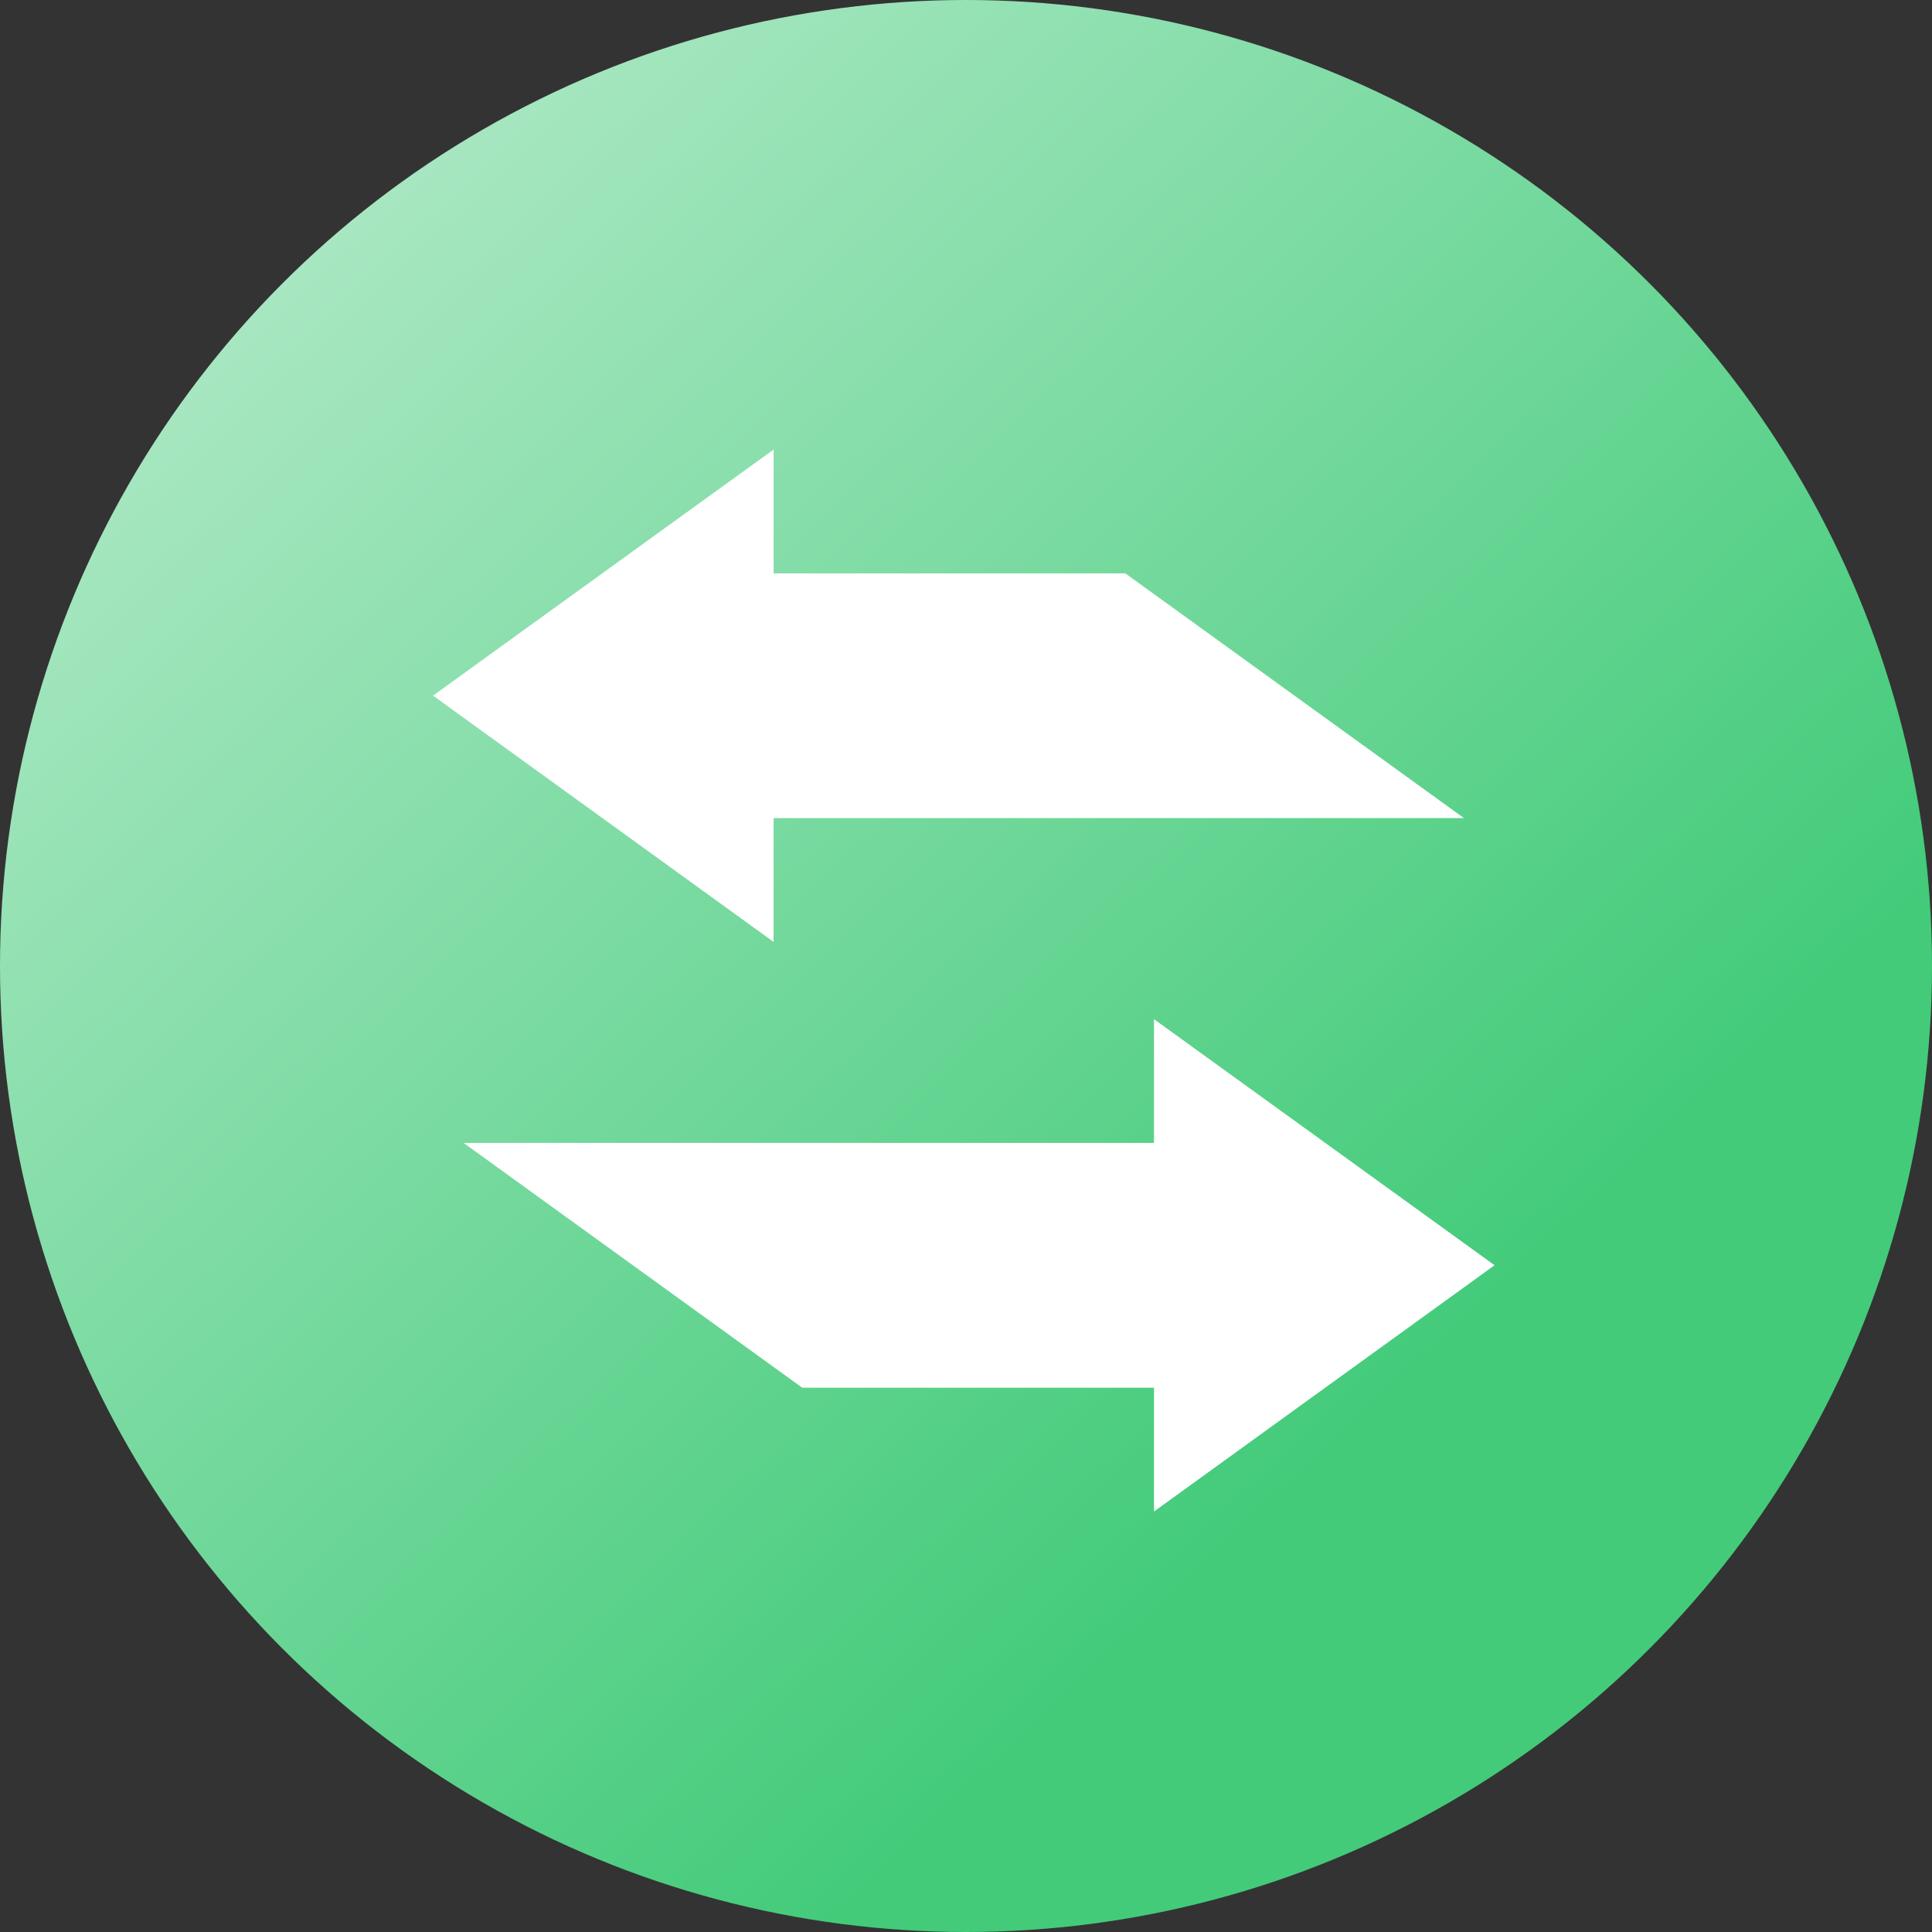
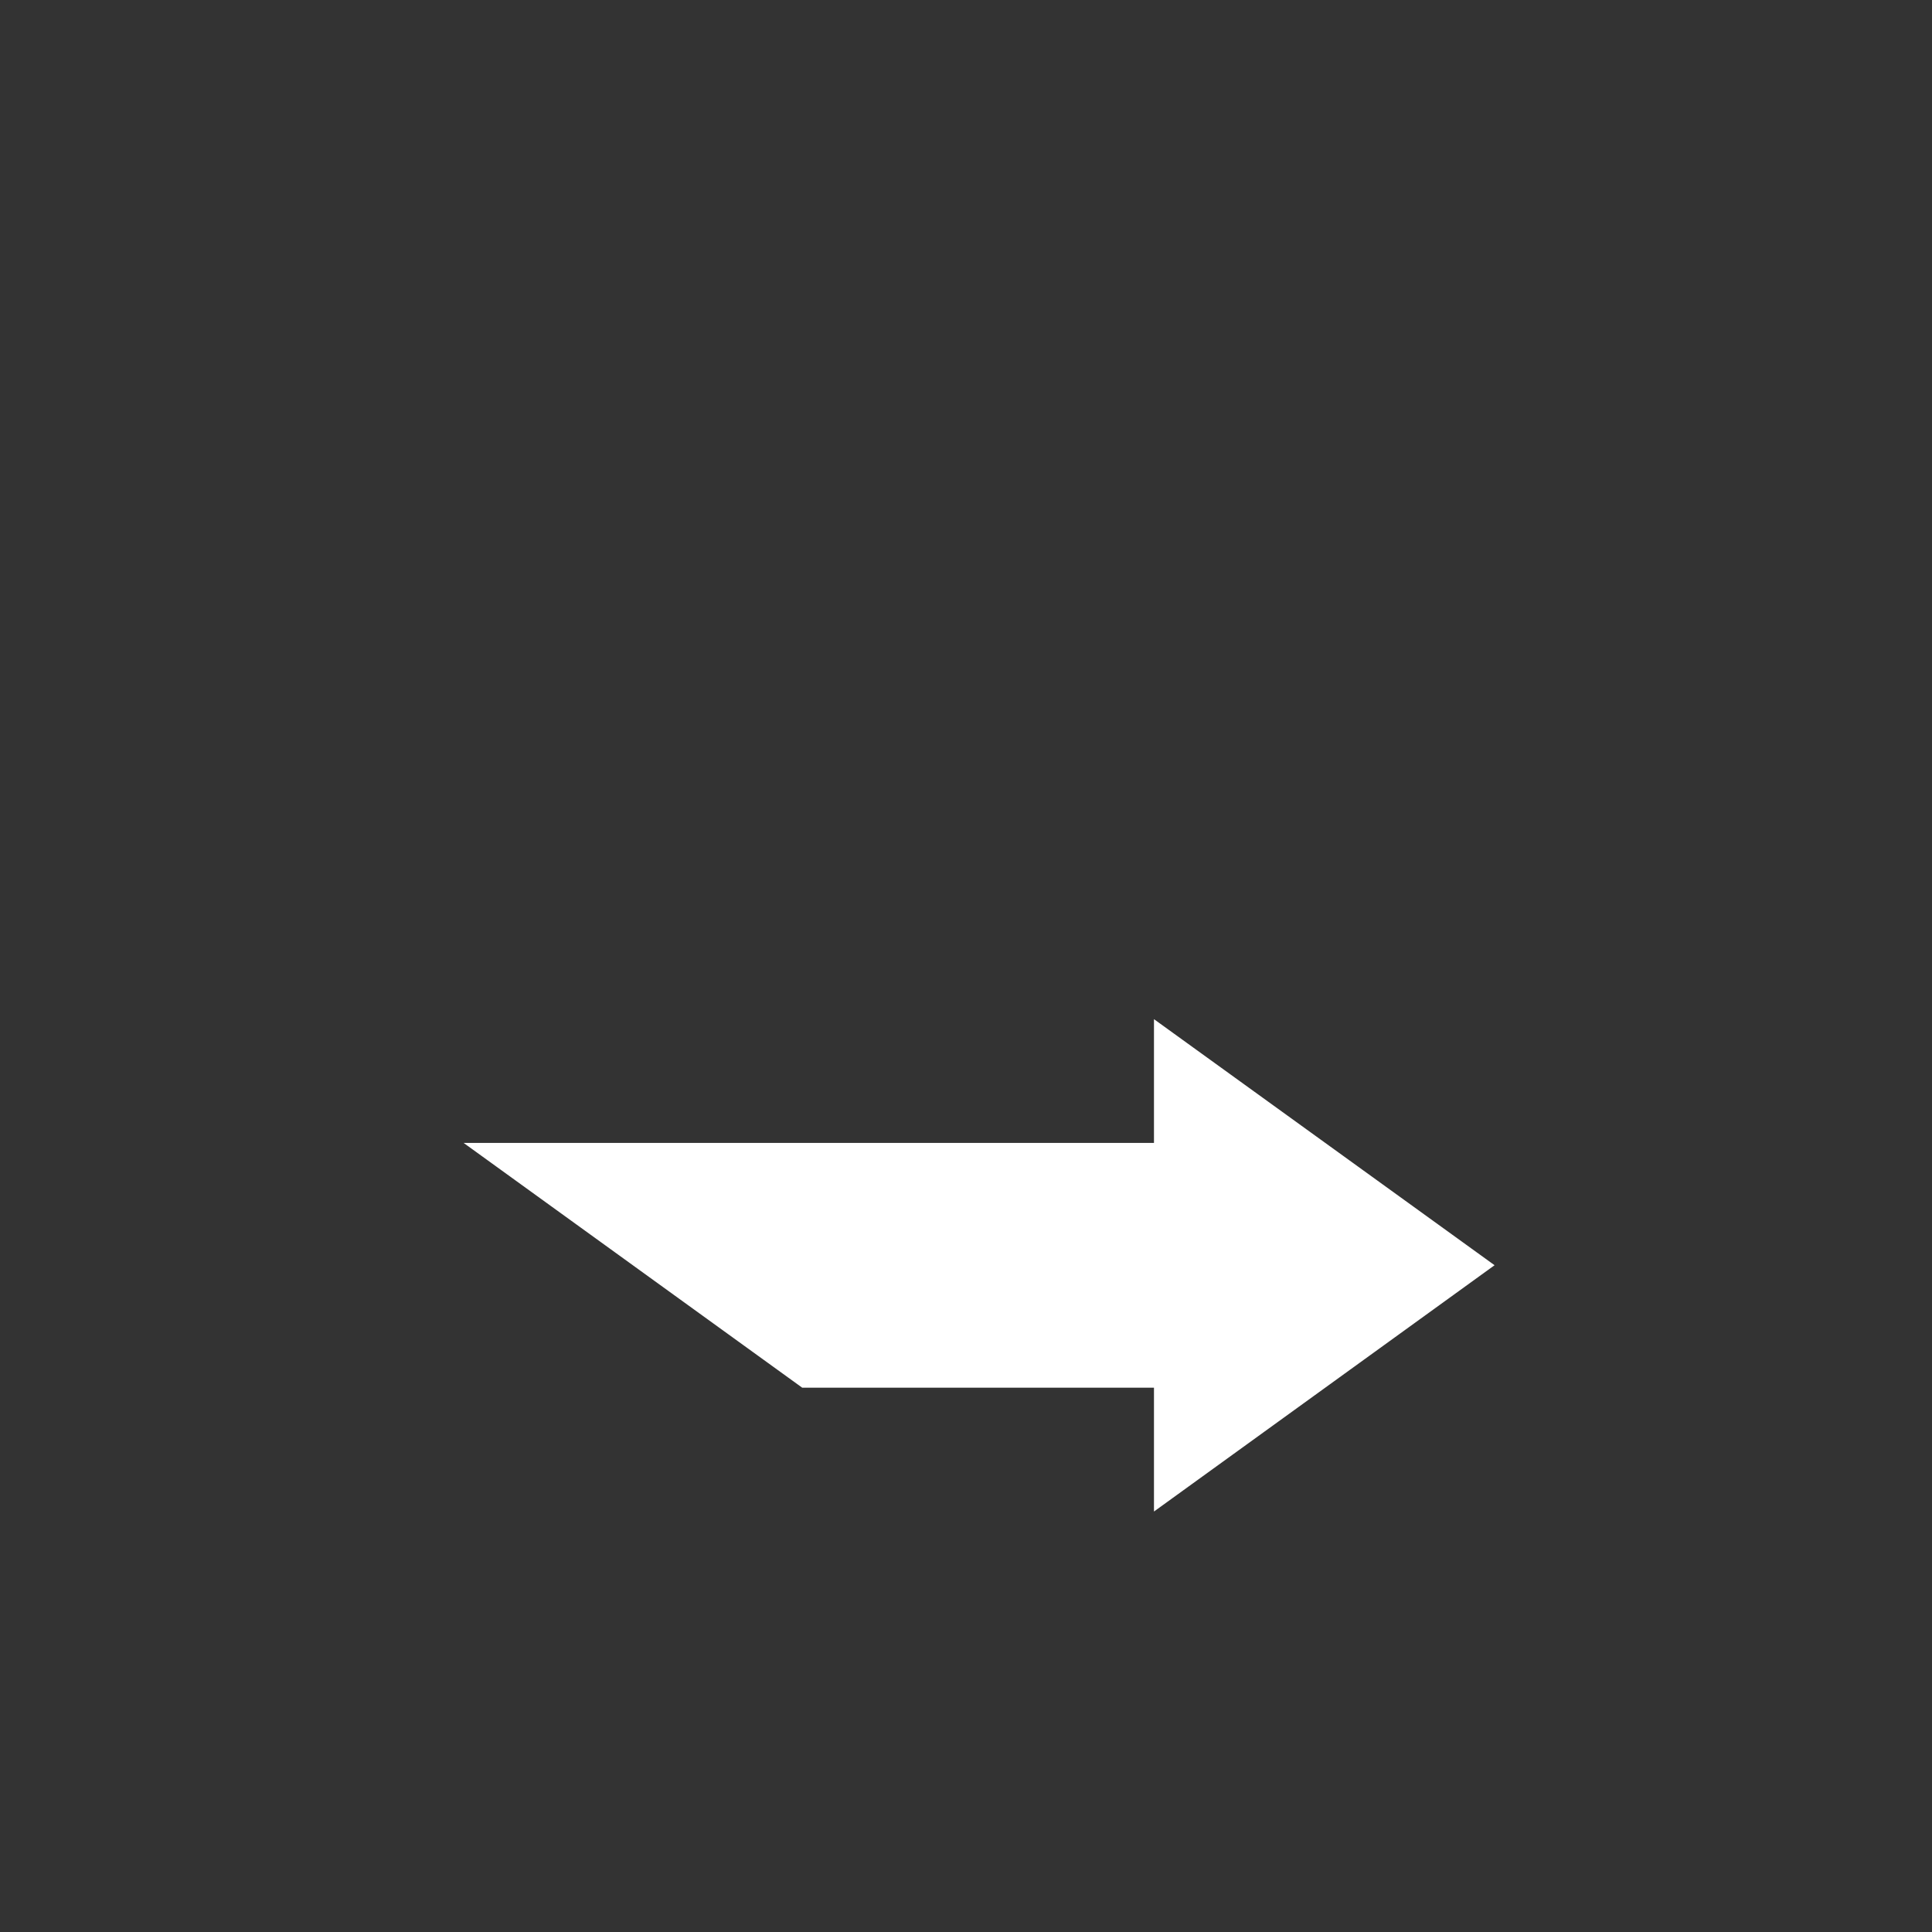
<svg xmlns="http://www.w3.org/2000/svg" width="58" height="58" viewBox="0 0 58 58" fill="none">
  <rect x="0" y="0" width="58" height="58" fill="#333333" stroke="none" />
-   <circle cx="29" cy="29" r="29" fill="url(#paint0_linear_0_117)" />
-   <path d="M13 20.883L23.224 13.496L23.224 17.213L33.783 17.213L43.949 24.56L23.224 24.56L23.224 28.277L13 20.883Z" fill="white" />
  <path d="M34.643 30.596L44.868 37.983L34.643 45.377L34.643 41.66L24.084 41.66L13.919 34.312L34.643 34.312L34.643 30.596Z" fill="white" />
  <defs>
    <linearGradient id="paint0_linear_0_117" x1="-23.5" y1="-18.5" x2="37.5" y2="46" gradientUnits="userSpaceOnUse">
      <stop stop-color="white" />
      <stop offset="1" stop-color="#43CB7A" />
    </linearGradient>
  </defs>
</svg>